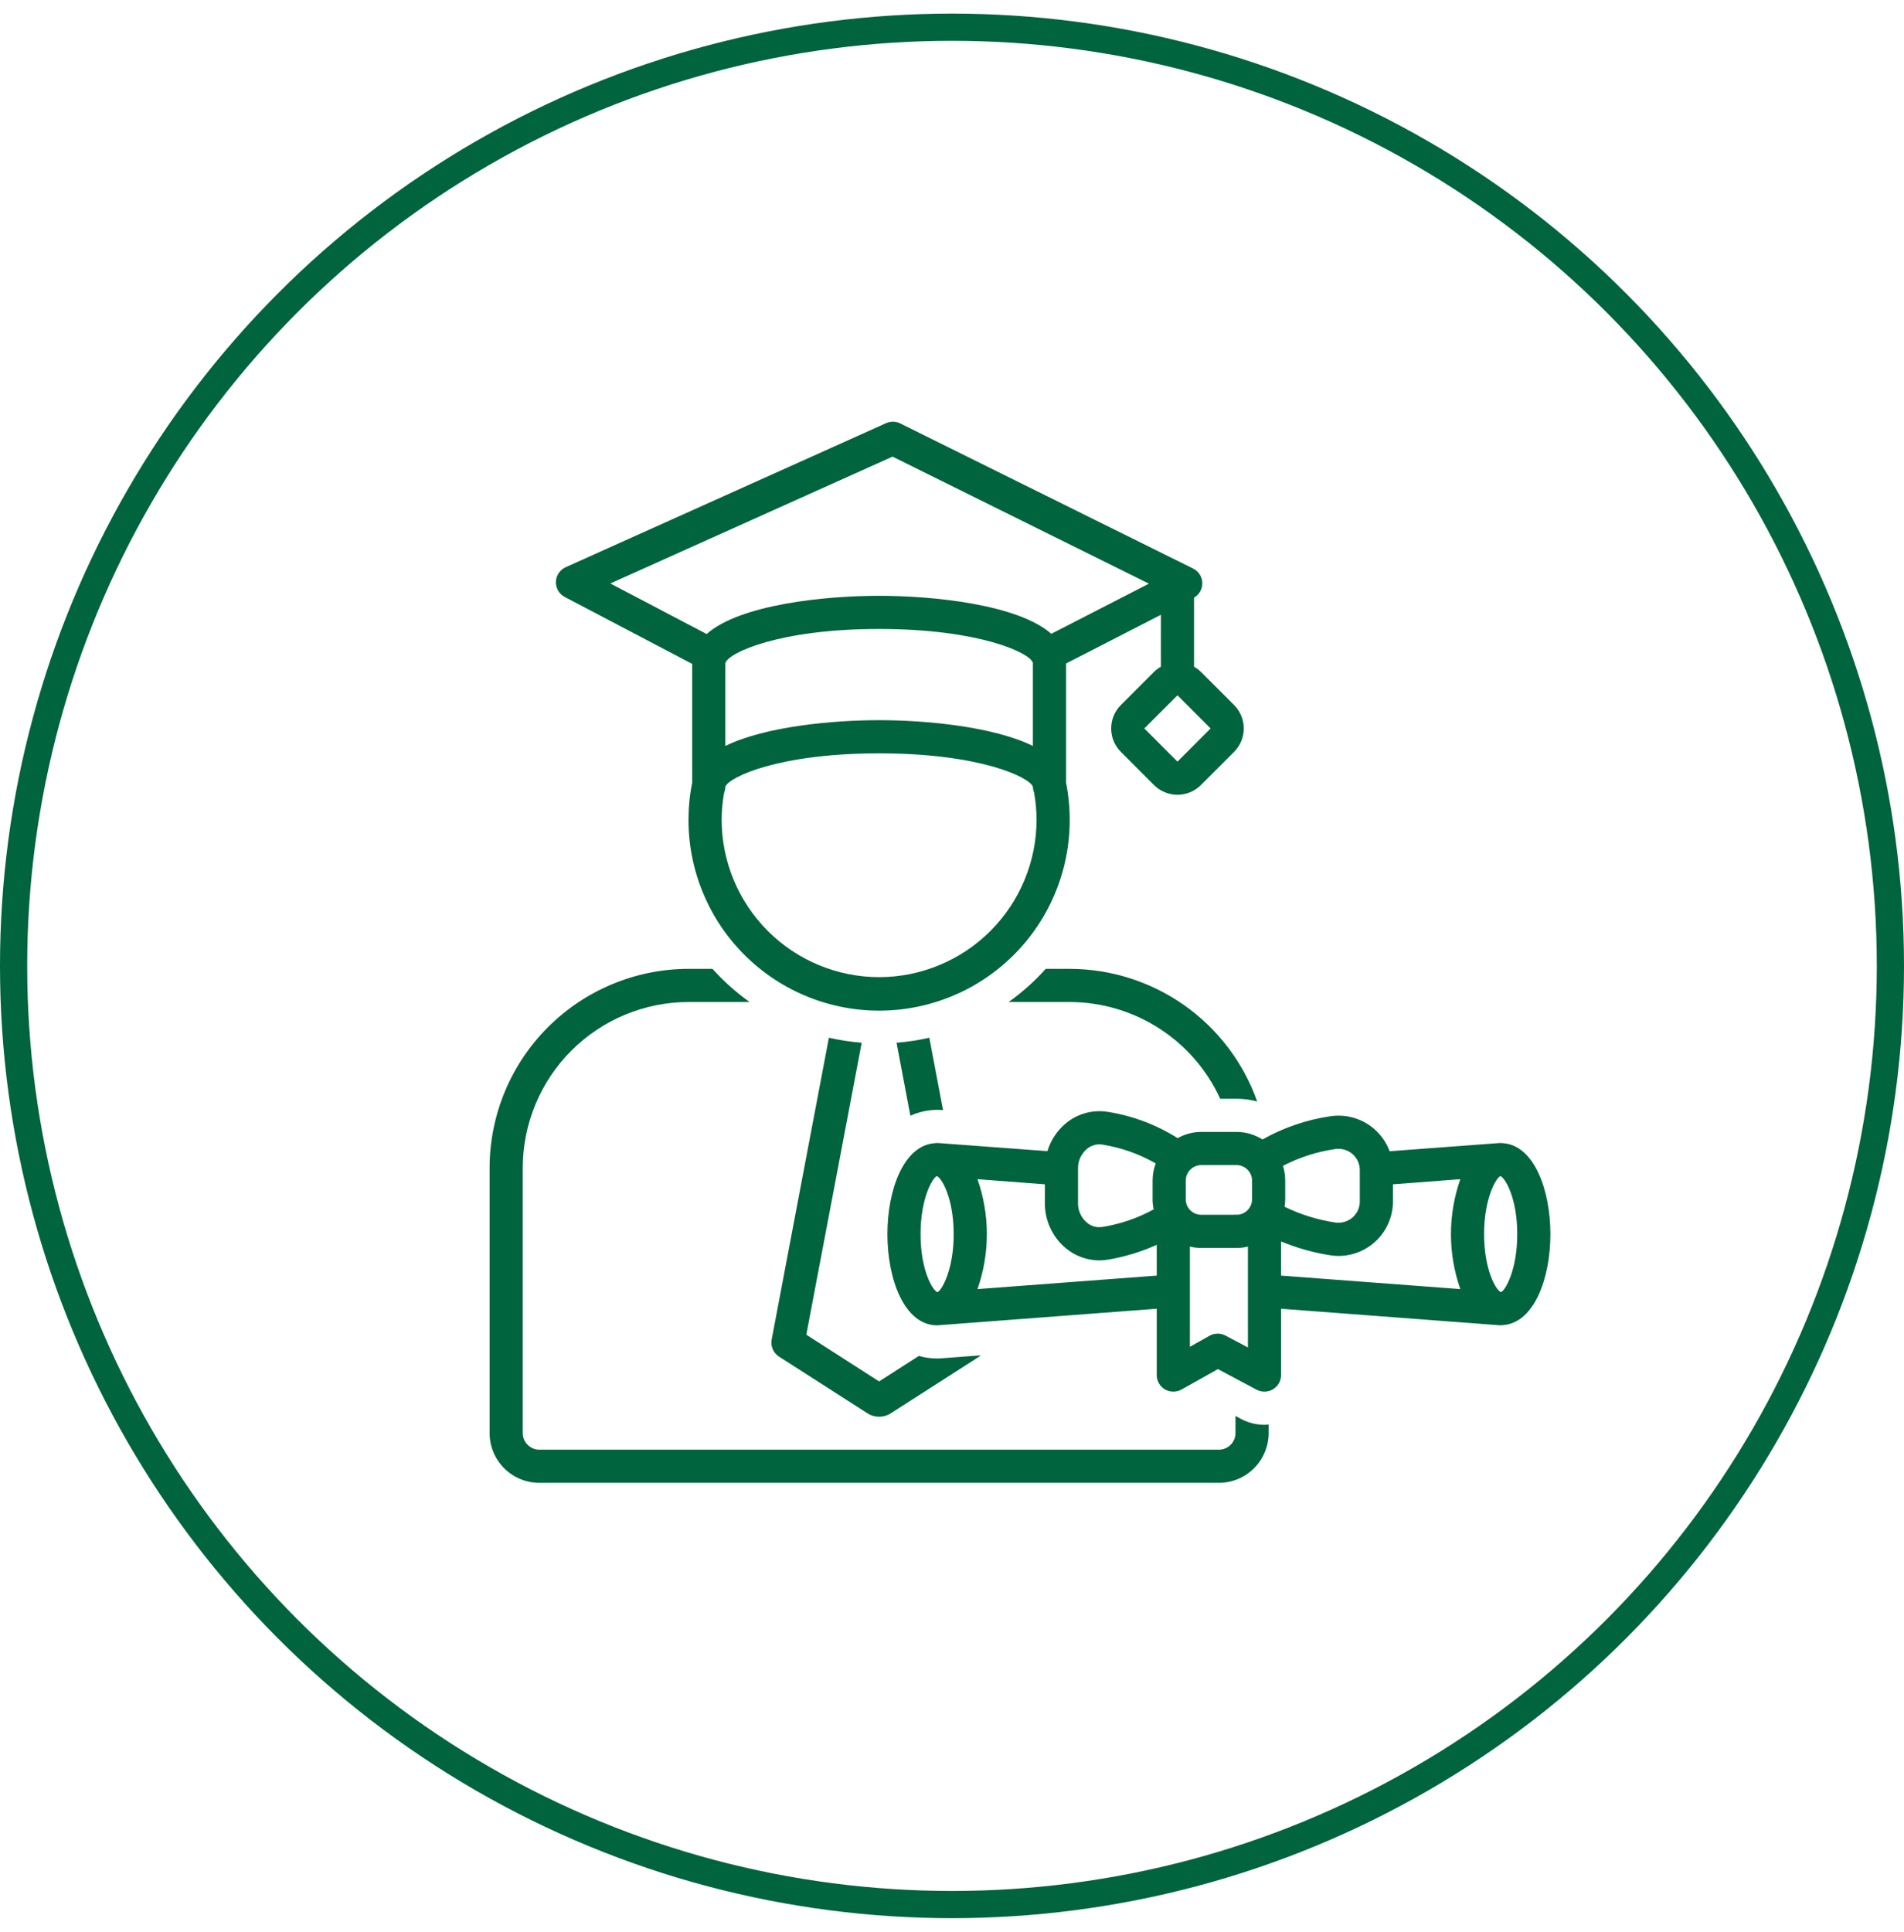
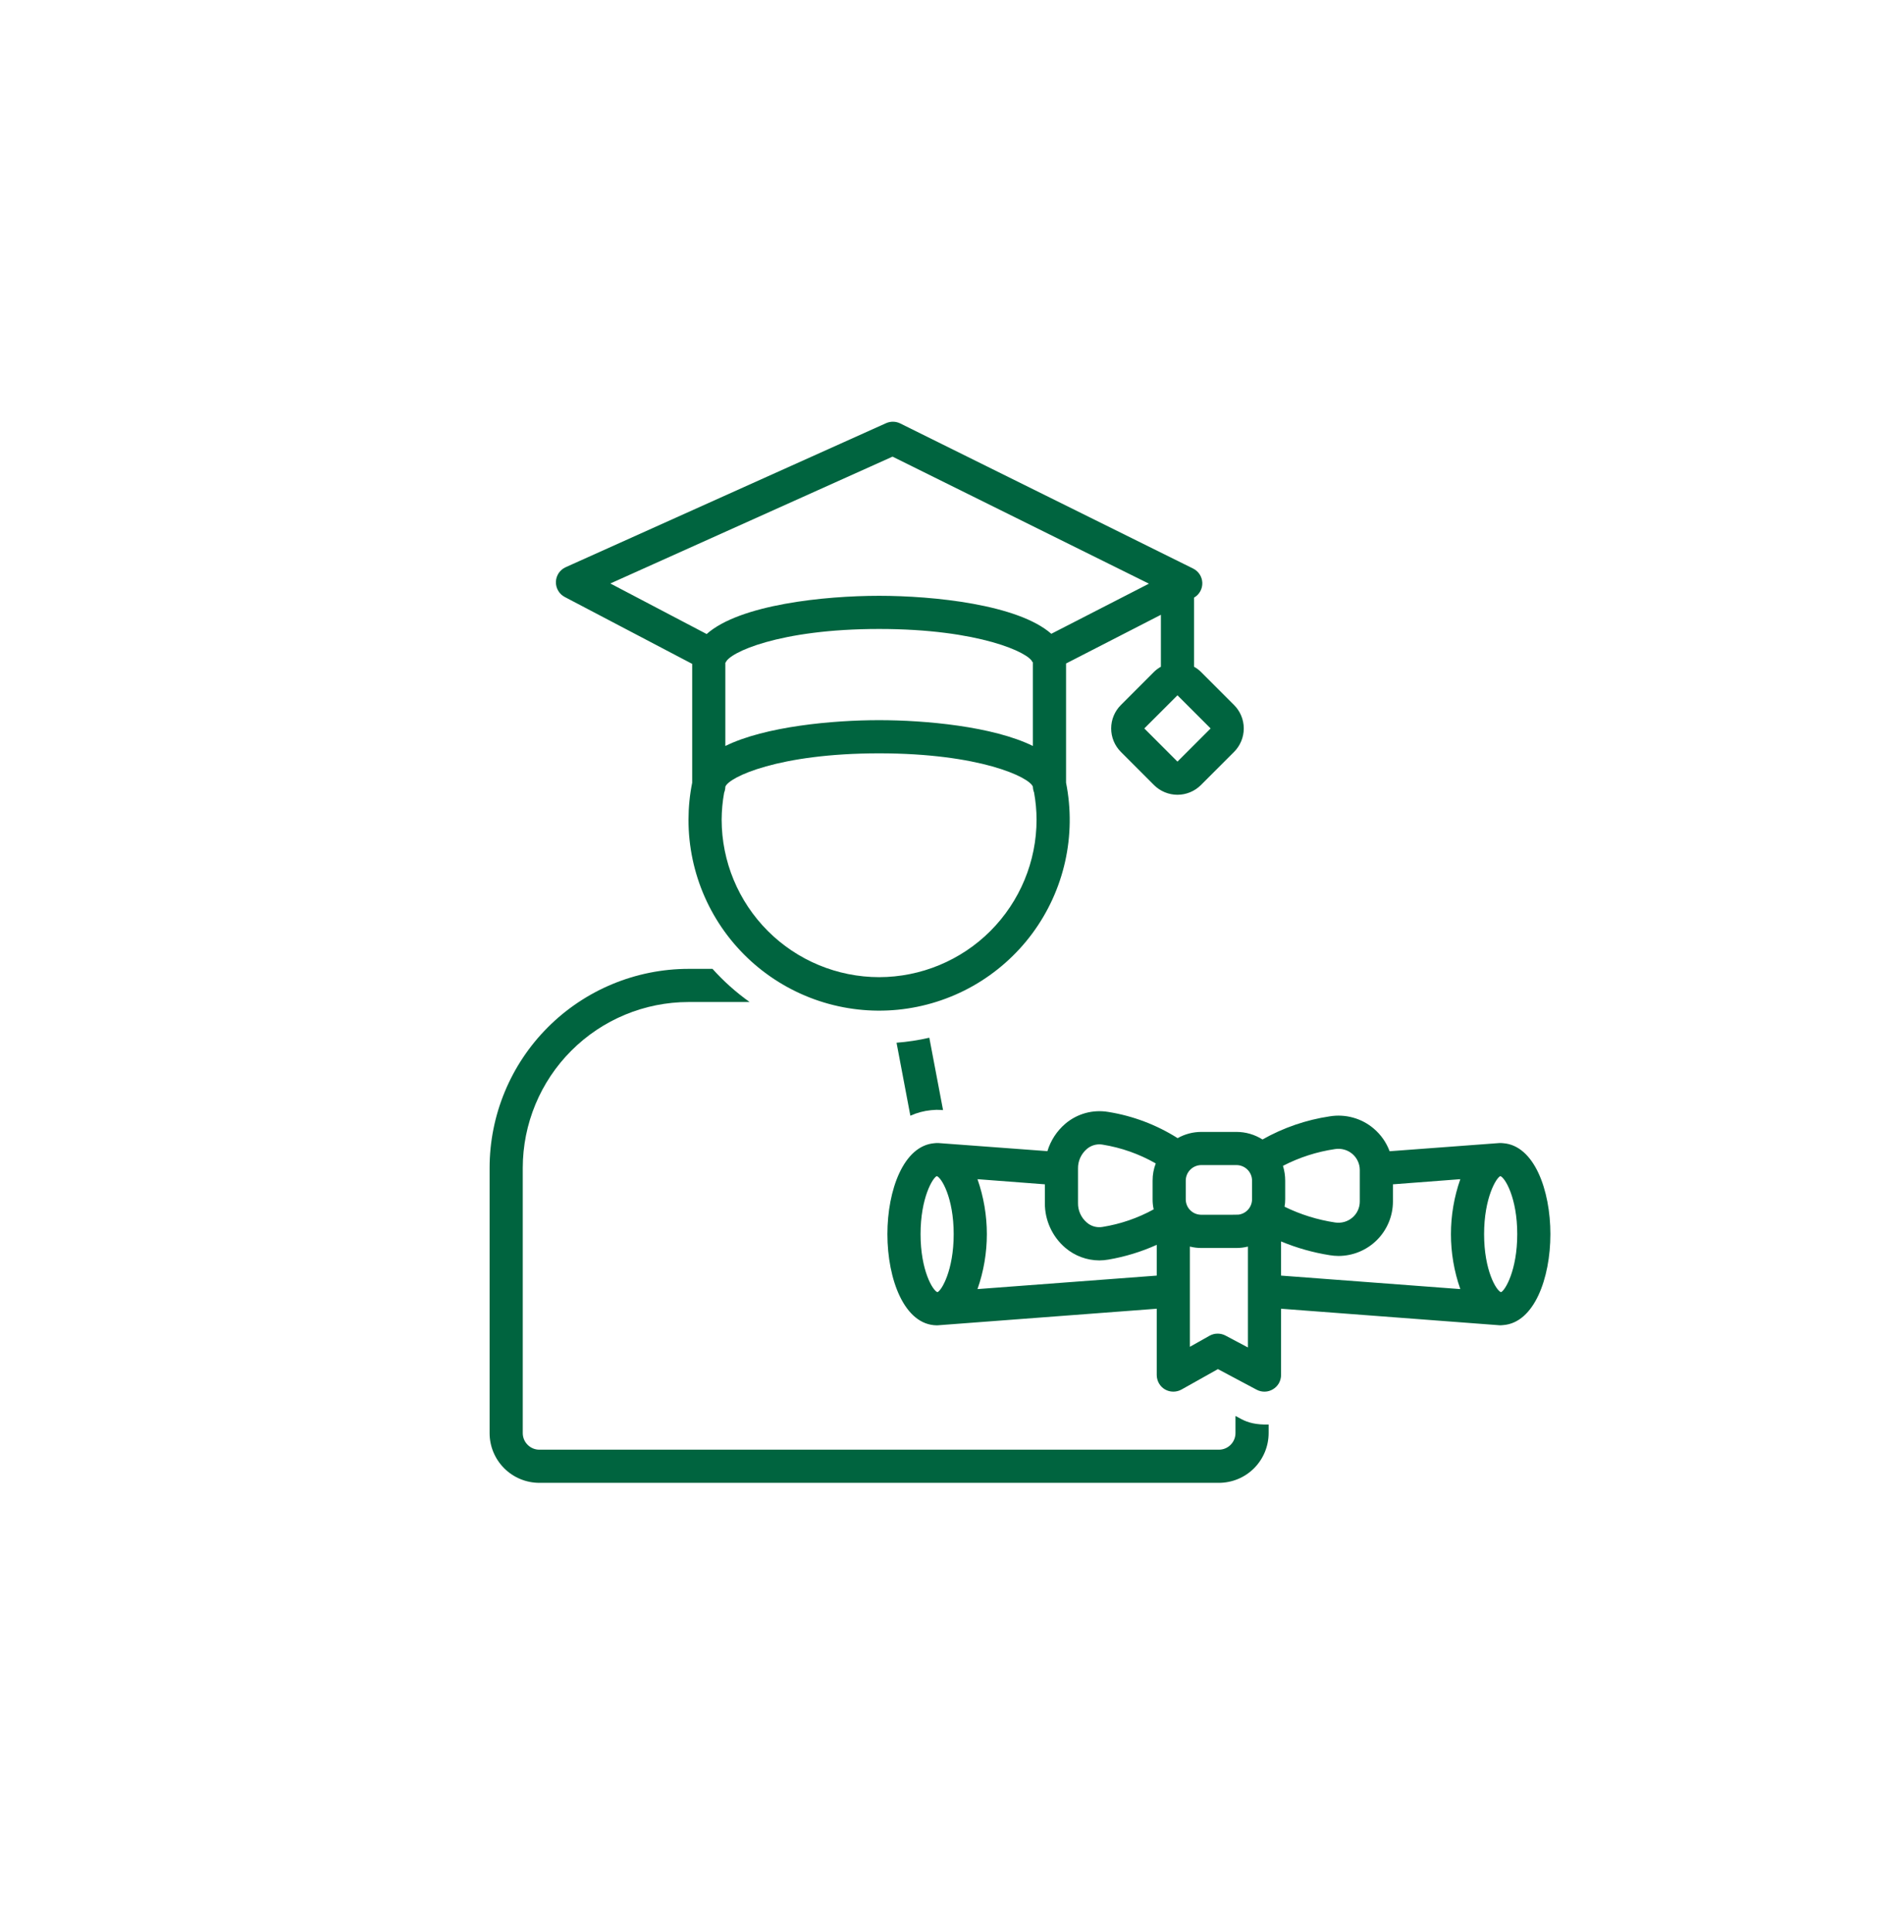
<svg xmlns="http://www.w3.org/2000/svg" width="70" height="71" viewBox="0 0 70 71" fill="none">
-   <circle cx="35" cy="35.5" r="34.5" stroke="#00643F" />
  <path d="M25.312 30.125C25.311 31.104 25.514 32.072 25.91 32.968C26.305 33.863 26.884 34.666 27.608 35.324C28.333 35.982 29.187 36.481 30.116 36.789C31.045 37.097 32.029 37.207 33.003 37.112C33.977 37.016 34.921 36.718 35.773 36.236C36.624 35.753 37.366 35.098 37.949 34.312C38.532 33.526 38.944 32.626 39.158 31.671C39.372 30.716 39.384 29.726 39.193 28.766V24.386L42.68 22.596V24.505C42.588 24.556 42.503 24.619 42.427 24.693L41.209 25.912C40.98 26.14 40.852 26.45 40.852 26.773C40.852 27.097 40.98 27.407 41.209 27.635L42.427 28.854C42.54 28.967 42.675 29.057 42.823 29.118C42.971 29.179 43.129 29.211 43.289 29.211C43.449 29.211 43.608 29.179 43.755 29.118C43.903 29.057 44.038 28.967 44.151 28.854L45.37 27.635C45.598 27.407 45.727 27.097 45.727 26.773C45.727 26.45 45.598 26.14 45.37 25.912L44.151 24.693C44.075 24.619 43.99 24.556 43.898 24.505V21.965C43.994 21.911 44.073 21.831 44.126 21.735C44.18 21.639 44.206 21.53 44.203 21.421C44.199 21.311 44.166 21.204 44.106 21.111C44.047 21.019 43.963 20.945 43.864 20.896L43.548 20.739C43.539 20.735 43.53 20.73 43.521 20.726L33.097 15.563C33.016 15.523 32.928 15.502 32.838 15.5C32.748 15.498 32.659 15.517 32.577 15.553L20.797 20.847C20.693 20.894 20.604 20.969 20.54 21.064C20.477 21.159 20.441 21.27 20.438 21.384C20.434 21.498 20.463 21.611 20.521 21.71C20.578 21.809 20.663 21.889 20.764 21.942L25.448 24.4V28.766C25.358 29.214 25.313 29.669 25.312 30.125ZM44.508 26.773L43.289 27.992L42.07 26.773L43.289 25.555L44.508 26.773ZM32.32 35.914C30.785 35.912 29.314 35.302 28.229 34.217C27.143 33.131 26.533 31.66 26.531 30.125C26.533 29.794 26.563 29.464 26.622 29.138C26.642 29.089 26.655 29.038 26.662 28.985C26.665 28.962 26.666 28.939 26.667 28.916C26.792 28.561 28.636 27.688 32.32 27.688C36.005 27.688 37.849 28.561 37.974 28.916C37.976 28.988 37.99 29.059 38.017 29.126C38.077 29.456 38.108 29.79 38.109 30.125C38.108 31.66 37.497 33.131 36.412 34.217C35.327 35.302 33.855 35.912 32.32 35.914ZM26.667 27.417V24.349L26.682 24.349C26.791 23.998 28.629 23.117 32.32 23.117C36.012 23.117 37.849 23.998 37.957 24.336H37.974V27.417C36.504 26.696 34.02 26.469 32.32 26.469C30.62 26.469 28.136 26.696 26.667 27.417ZM22.439 21.445L32.814 16.783L42.24 21.452L38.651 23.294C37.426 22.218 34.327 21.898 32.32 21.898C30.309 21.898 27.199 22.22 25.98 23.303L22.439 21.445Z" fill="#00643F" />
  <path d="M33.469 41.006C33.709 40.898 33.964 40.83 34.225 40.804C34.229 40.803 34.259 40.801 34.289 40.799L34.324 40.797C34.393 40.789 34.462 40.788 34.532 40.793C34.555 40.793 34.577 40.793 34.594 40.795L34.671 40.8L34.166 38.14C33.77 38.231 33.367 38.293 32.961 38.324L33.469 41.006Z" fill="#00643F" />
-   <path d="M28.64 49.86L31.926 51.966C32.046 52.035 32.182 52.07 32.32 52.07C32.459 52.07 32.595 52.035 32.715 51.966L36.001 49.86C36.019 49.846 36.036 49.83 36.053 49.814L34.591 49.924C34.548 49.928 34.504 49.929 34.461 49.93C34.453 49.93 34.443 49.93 34.433 49.929C34.212 49.928 33.993 49.896 33.781 49.835L32.32 50.772L29.644 49.056L31.68 38.324C31.274 38.293 30.871 38.231 30.474 38.14L28.37 49.233C28.347 49.353 28.361 49.476 28.409 49.588C28.457 49.7 28.538 49.794 28.64 49.86Z" fill="#00643F" />
-   <path d="M19.828 54.5H44.812C45.297 54.499 45.762 54.307 46.105 53.964C46.447 53.621 46.64 53.157 46.641 52.672V52.357C46.59 52.361 46.539 52.367 46.488 52.367C46.189 52.367 45.894 52.294 45.63 52.153L45.422 52.042V52.672C45.422 52.833 45.357 52.988 45.243 53.102C45.129 53.217 44.974 53.281 44.812 53.281H19.828C19.667 53.281 19.512 53.217 19.398 53.102C19.283 52.988 19.219 52.833 19.219 52.672V42.922C19.221 41.306 19.863 39.757 21.006 38.615C22.148 37.472 23.697 36.83 25.312 36.828H27.56C27.062 36.474 26.604 36.065 26.195 35.609H25.312C23.374 35.612 21.515 36.383 20.144 37.754C18.773 39.124 18.002 40.983 18 42.922V52.672C18 53.157 18.193 53.621 18.536 53.964C18.879 54.307 19.343 54.499 19.828 54.5Z" fill="#00643F" />
-   <path d="M39.328 35.609H38.446C38.037 36.065 37.579 36.474 37.081 36.828H39.328C40.494 36.83 41.634 37.166 42.615 37.796C43.596 38.426 44.375 39.324 44.861 40.383H45.459C45.716 40.383 45.973 40.417 46.221 40.484C45.716 39.059 44.782 37.826 43.548 36.953C42.314 36.081 40.84 35.611 39.328 35.609Z" fill="#00643F" />
+   <path d="M19.828 54.5H44.812C45.297 54.499 45.762 54.307 46.105 53.964C46.447 53.621 46.64 53.157 46.641 52.672V52.357C46.189 52.367 45.894 52.294 45.63 52.153L45.422 52.042V52.672C45.422 52.833 45.357 52.988 45.243 53.102C45.129 53.217 44.974 53.281 44.812 53.281H19.828C19.667 53.281 19.512 53.217 19.398 53.102C19.283 52.988 19.219 52.833 19.219 52.672V42.922C19.221 41.306 19.863 39.757 21.006 38.615C22.148 37.472 23.697 36.83 25.312 36.828H27.56C27.062 36.474 26.604 36.065 26.195 35.609H25.312C23.374 35.612 21.515 36.383 20.144 37.754C18.773 39.124 18.002 40.983 18 42.922V52.672C18 53.157 18.193 53.621 18.536 53.964C18.879 54.307 19.343 54.499 19.828 54.5Z" fill="#00643F" />
  <path d="M42.829 51.066C42.921 51.119 43.025 51.147 43.131 51.148C43.237 51.149 43.342 51.123 43.435 51.072L44.776 50.32L46.202 51.078C46.295 51.127 46.399 51.151 46.504 51.148C46.609 51.145 46.711 51.115 46.801 51.06C46.891 51.006 46.966 50.93 47.018 50.839C47.07 50.747 47.097 50.644 47.098 50.539V48.101C47.098 48.101 55.122 48.708 55.126 48.708C55.173 48.71 55.22 48.708 55.266 48.702C56.403 48.616 57 46.98 57 45.359C57 43.738 56.403 42.102 55.266 42.017C55.22 42.012 55.173 42.01 55.126 42.011L51.089 42.312C50.969 41.99 50.769 41.704 50.507 41.481C50.286 41.292 50.026 41.154 49.746 41.077C49.466 40.999 49.173 40.983 48.886 41.03C48.017 41.16 47.18 41.448 46.415 41.88C46.129 41.698 45.797 41.602 45.458 41.602H44.167C43.861 41.602 43.561 41.681 43.295 41.831C42.52 41.341 41.654 41.013 40.748 40.868C40.469 40.821 40.184 40.834 39.911 40.908C39.639 40.983 39.386 41.115 39.17 41.298C38.857 41.565 38.627 41.916 38.508 42.309L34.499 42.011C34.451 42.009 34.403 42.011 34.356 42.017C33.219 42.105 32.625 43.741 32.625 45.359C32.625 47.02 33.25 48.702 34.444 48.711C34.462 48.711 34.481 48.71 34.499 48.708L42.527 48.101V50.539C42.528 50.645 42.556 50.75 42.608 50.842C42.661 50.935 42.737 51.012 42.829 51.066ZM55.16 43.226C55.33 43.281 55.781 44.022 55.781 45.359C55.781 46.697 55.33 47.437 55.184 47.492C55.013 47.437 54.562 46.697 54.562 45.359C54.562 44.022 55.013 43.281 55.16 43.226ZM49.081 42.233C49.194 42.215 49.309 42.221 49.419 42.252C49.529 42.282 49.631 42.336 49.718 42.41C49.803 42.482 49.872 42.572 49.919 42.674C49.967 42.775 49.992 42.886 49.992 42.998V44.165C49.992 44.277 49.967 44.388 49.92 44.489C49.873 44.591 49.804 44.681 49.718 44.753C49.631 44.827 49.529 44.88 49.419 44.911C49.309 44.941 49.194 44.948 49.081 44.93C48.437 44.833 47.811 44.638 47.226 44.351C47.243 44.26 47.251 44.169 47.25 44.077V43.394C47.25 43.209 47.222 43.025 47.168 42.849C47.767 42.539 48.414 42.331 49.081 42.233ZM47.098 45.627C47.672 45.866 48.272 46.036 48.886 46.133C48.993 46.151 49.101 46.16 49.209 46.161C49.739 46.16 50.247 45.95 50.622 45.576C50.997 45.202 51.209 44.695 51.211 44.165V43.528L53.688 43.339C53.229 44.647 53.229 46.072 53.688 47.379L47.098 46.883V45.627ZM45.879 49.524L45.053 49.086C44.966 49.04 44.868 49.016 44.77 49.016C44.665 49.015 44.562 49.041 44.471 49.092L43.746 49.5V45.816C43.884 45.851 44.025 45.868 44.167 45.868H45.458C45.6 45.868 45.741 45.851 45.879 45.816V49.524ZM43.594 43.394C43.594 43.319 43.608 43.244 43.637 43.175C43.666 43.105 43.708 43.042 43.761 42.989C43.815 42.936 43.878 42.893 43.947 42.865C44.017 42.836 44.091 42.821 44.167 42.821H45.458C45.534 42.821 45.608 42.836 45.678 42.865C45.747 42.893 45.81 42.936 45.864 42.989C45.917 43.042 45.959 43.105 45.988 43.175C46.017 43.244 46.031 43.319 46.031 43.394V44.077C46.031 44.216 45.98 44.351 45.888 44.455C45.795 44.56 45.667 44.627 45.529 44.643C45.507 44.649 44.151 44.649 44.145 44.646C43.997 44.642 43.856 44.58 43.753 44.474C43.65 44.367 43.593 44.225 43.594 44.077V43.394ZM39.633 42.949C39.63 42.814 39.658 42.679 39.713 42.556C39.769 42.432 39.85 42.322 39.953 42.233C40.081 42.122 40.246 42.06 40.416 42.059C40.456 42.059 40.495 42.062 40.535 42.069C41.223 42.18 41.886 42.414 42.491 42.76C42.413 42.962 42.374 43.177 42.375 43.394V44.077C42.374 44.202 42.387 44.326 42.415 44.448C41.83 44.77 41.194 44.988 40.535 45.094C40.432 45.112 40.326 45.106 40.225 45.078C40.124 45.049 40.031 44.999 39.953 44.93C39.85 44.841 39.768 44.731 39.713 44.607C39.657 44.484 39.63 44.349 39.633 44.214V42.949ZM34.465 47.492C34.295 47.437 33.844 46.697 33.844 45.359C33.844 44.022 34.295 43.281 34.441 43.226C34.612 43.281 35.062 44.022 35.062 45.359C35.062 46.697 34.612 47.437 34.465 47.492ZM35.937 47.379C36.396 46.072 36.396 44.647 35.937 43.339L38.414 43.528V44.214C38.412 44.527 38.478 44.838 38.609 45.123C38.739 45.408 38.931 45.662 39.17 45.865C39.518 46.16 39.959 46.323 40.416 46.325C40.527 46.324 40.638 46.314 40.748 46.295C41.362 46.19 41.959 46.008 42.527 45.752V46.883L35.937 47.379Z" fill="#00643F" />
</svg>